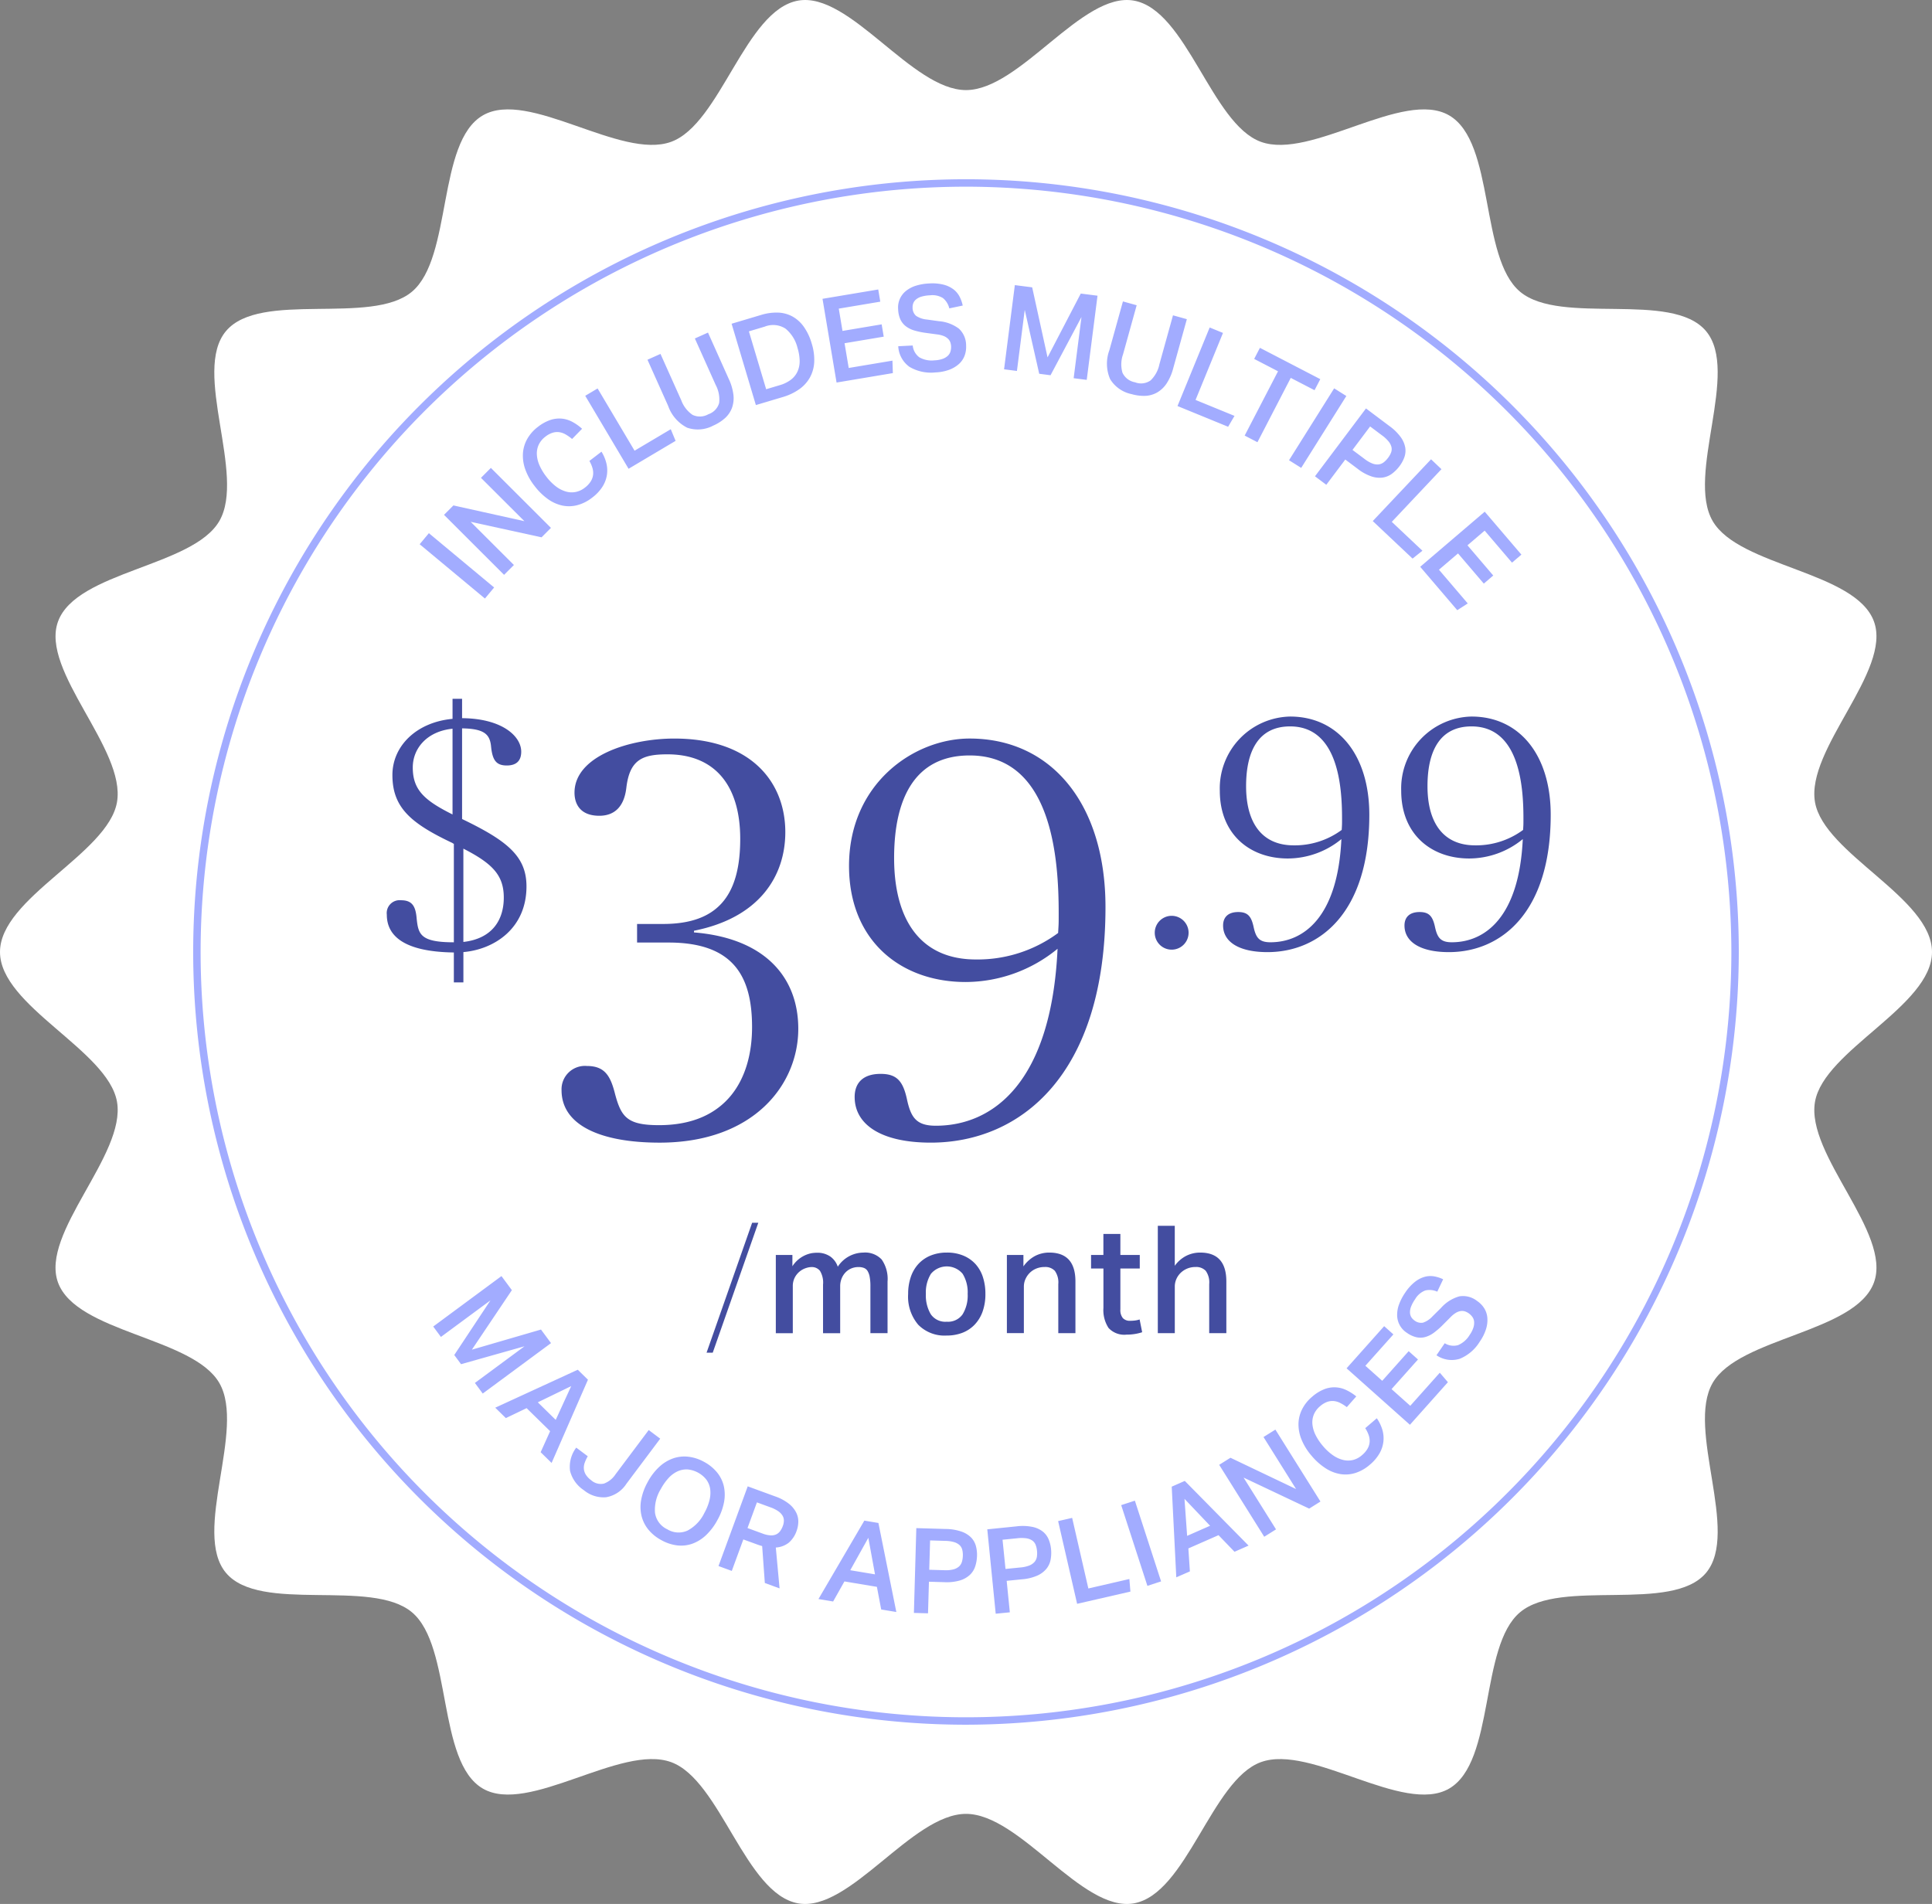
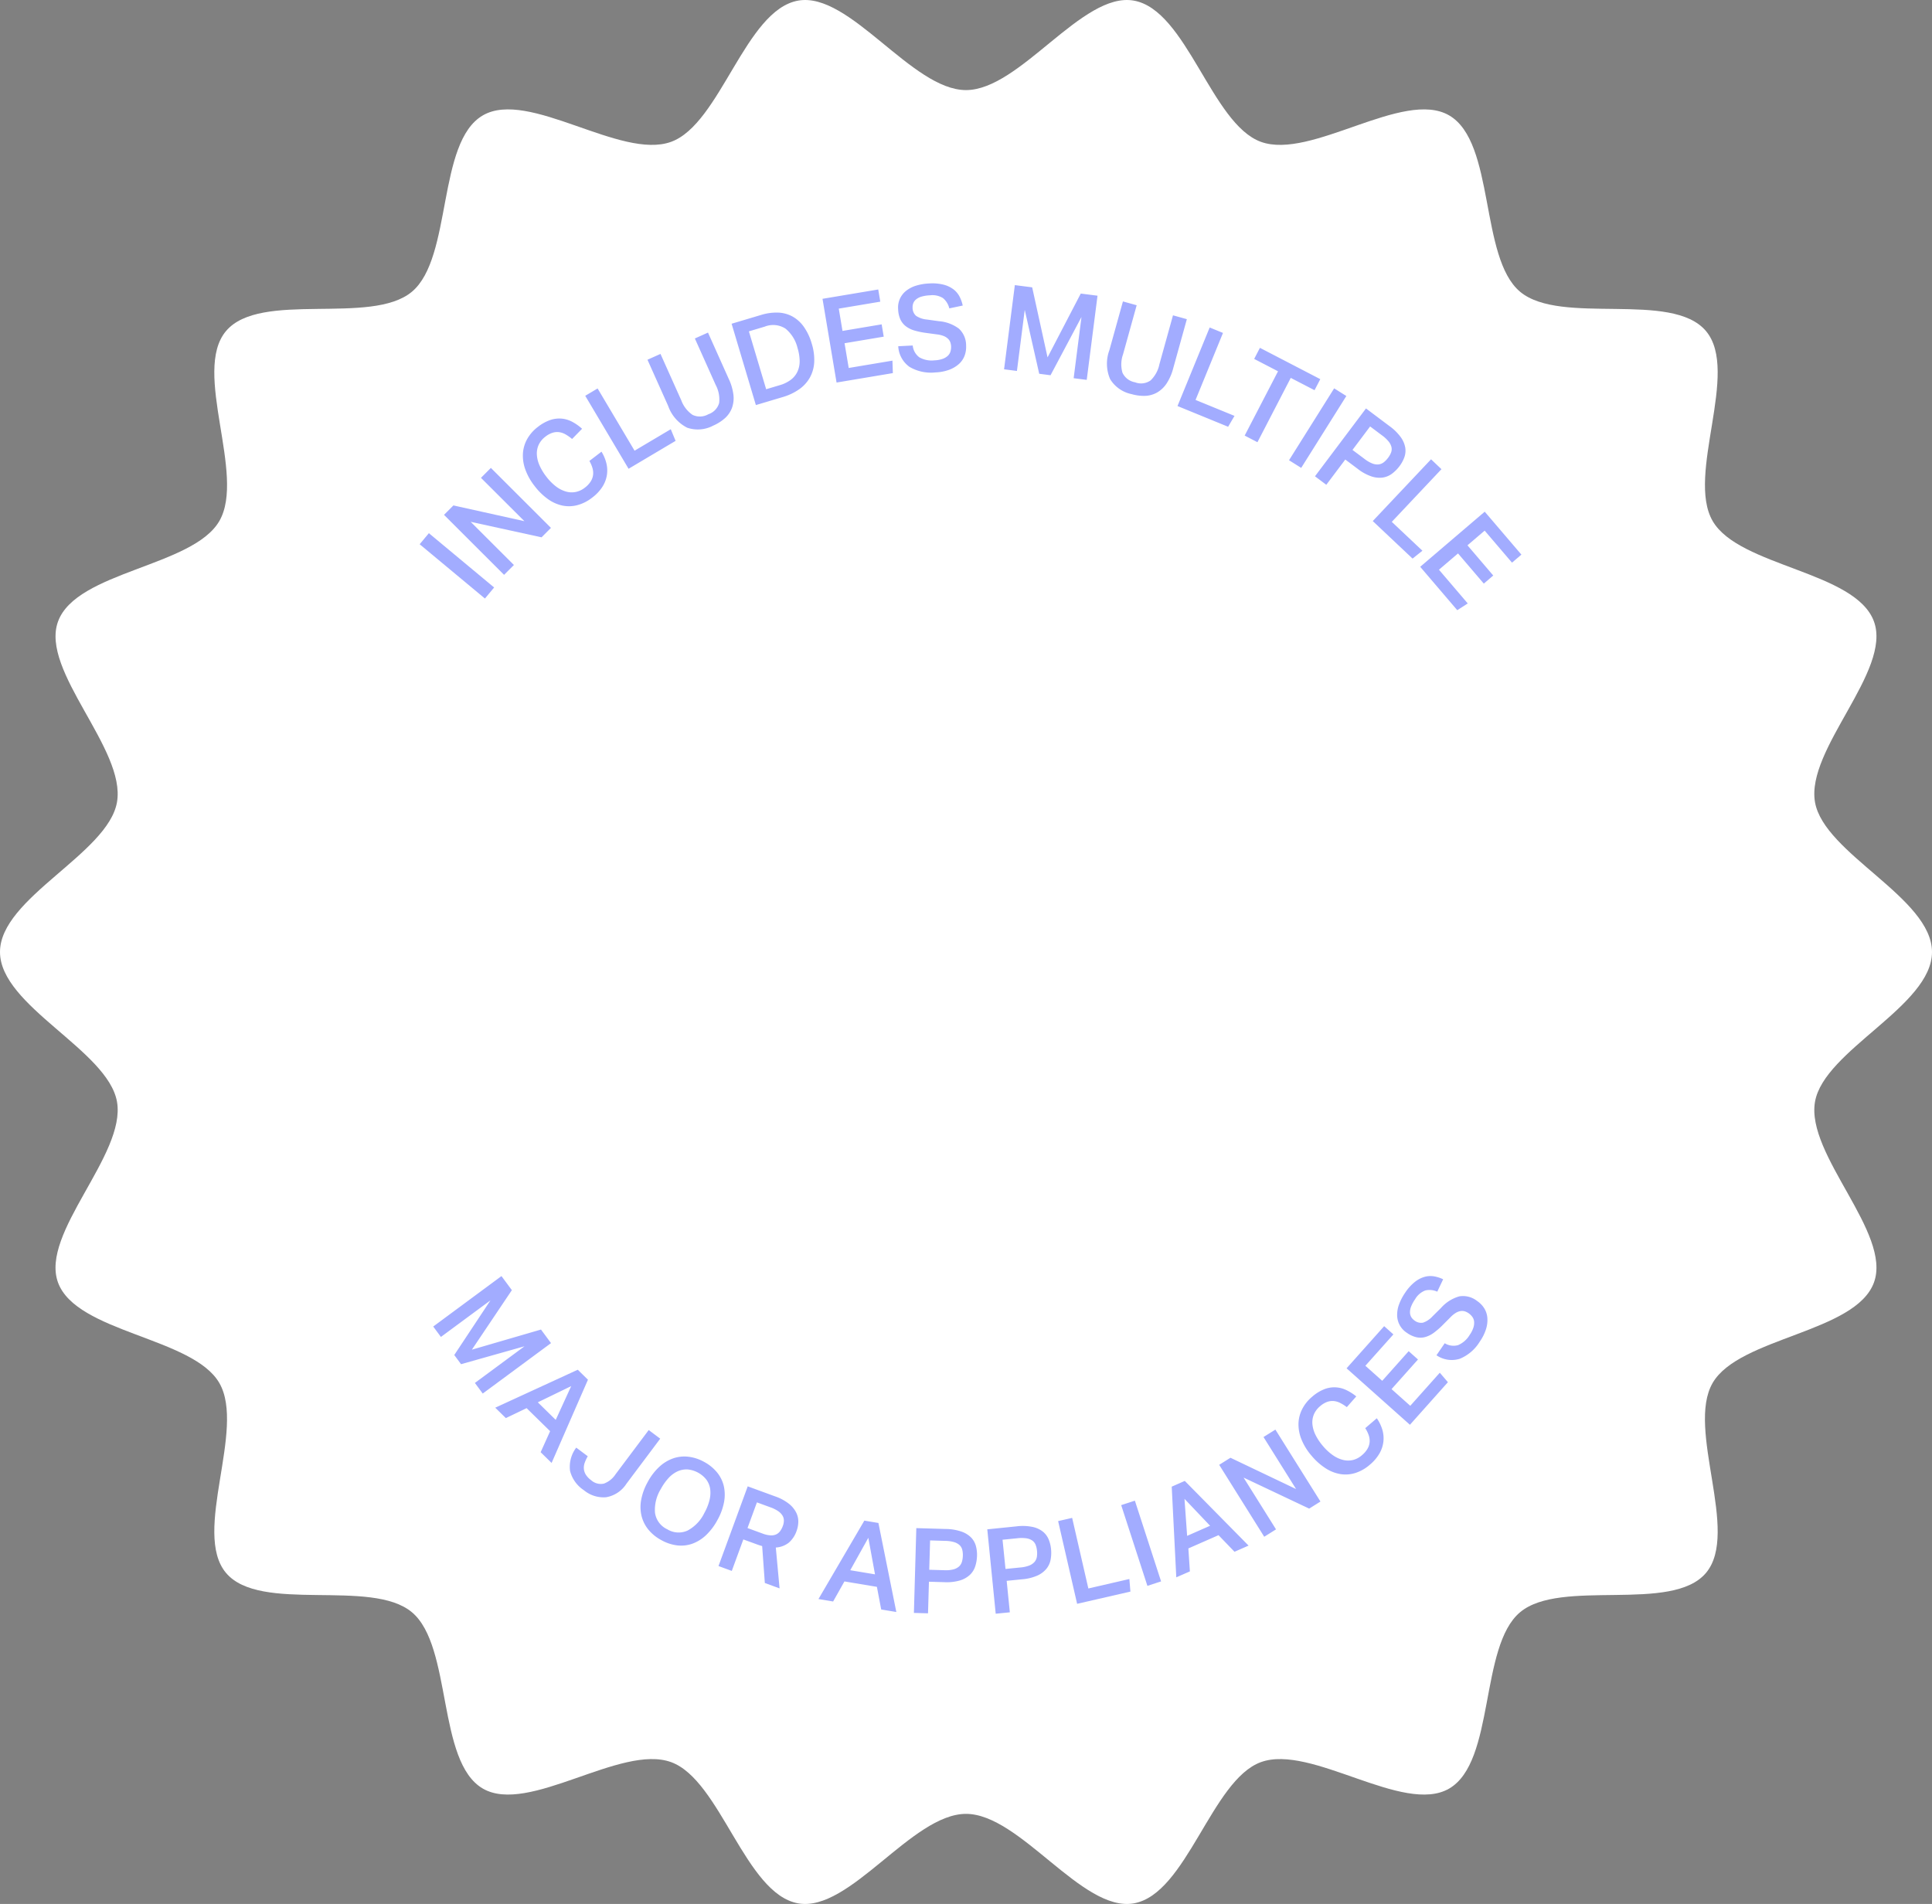
<svg xmlns="http://www.w3.org/2000/svg" data-name="Layer 1" viewBox="0 0 260 256.25">
  <rect x="0" y="0" width="260" height="256.25" fill="#808080" stroke="none" />
  <path d="M260 128.125c0 7.287-14.529 13.218-15.744 20.157-1.25 7.136 10.358 17.662 7.935 24.318-2.466 6.774-18.147 7.37-21.711 13.528-3.6 6.217 3.7 20.1-.894 25.564s-19.543.695-25.025 5.3-3.332 20.136-9.548 23.733c-6.158 3.563-18.555-6.03-25.329-3.563-6.655 2.423-9.977 17.76-17.113 19.01-6.938 1.215-15.285-12.047-22.571-12.047s-15.633 13.262-22.572 12.047c-7.136-1.25-10.458-16.587-17.114-19.011-6.774-2.466-19.17 7.126-25.329 3.563-6.216-3.6-4.08-19.14-9.547-23.732-5.483-4.606-20.42.182-25.025-5.3-4.592-5.467 2.7-19.347-.9-25.563-3.563-6.159-19.244-6.755-21.71-13.528-2.418-6.657 9.19-17.184 7.941-24.319C14.528 141.343 0 135.412 0 128.125s14.528-13.218 15.743-20.156c1.25-7.136-10.358-17.662-7.935-24.318 2.466-6.774 18.148-7.37 21.711-13.529 3.6-6.216-3.7-20.1.894-25.563 4.606-5.483 19.543-.7 25.026-5.3 5.466-4.592 3.331-20.136 9.546-23.733 6.159-3.563 18.555 6.029 25.329 3.563 6.655-2.423 9.977-17.76 17.113-19.01 6.938-1.215 15.285 12.046 22.572 12.046S145.633-1.136 152.571.079c7.136 1.25 10.458 16.587 17.114 19.01 6.774 2.467 19.17-7.126 25.329-3.562 6.216 3.6 4.081 19.14 9.547 23.732 5.483 4.605 20.42-.182 25.026 5.3 4.591 5.467-2.7 19.347.894 25.563 3.563 6.158 19.244 6.754 21.71 13.528 2.423 6.656-9.185 17.182-7.935 24.318 1.215 6.939 15.744 12.871 15.744 20.157z" fill="#fff" />
-   <path d="M129.999 232.126a104 104 0 1 1 104-104 104.118 104.118 0 0 1-104 104zm0-207a103 103 0 1 0 103 103 103.117 103.117 0 0 0-103-103.001z" fill="#a2acff" />
  <path d="M56.477 73.248l1.239-1.488 8.781 7.307-1.238 1.489zm3.276-3.956l1.266-1.268 9.551 2.12-5.843-5.833 1.334-1.336 8.084 8.072-1.266 1.27-9.539-2.086 5.82 5.811-1.323 1.325zm21.192-8.502a5.39 5.39 0 0 1 .661 1.57 4.065 4.065 0 0 1 .063 1.606 4.144 4.144 0 0 1-.611 1.569 5.651 5.651 0 0 1-1.373 1.445 5.5 5.5 0 0 1-2 1.01 4.4 4.4 0 0 1-2.02.049 5.24 5.24 0 0 1-1.949-.884 8.354 8.354 0 0 1-1.788-1.764 7.917 7.917 0 0 1-1.242-2.233 5.412 5.412 0 0 1-.311-2.152 4.558 4.558 0 0 1 .586-1.943 5.347 5.347 0 0 1 1.427-1.61 5.684 5.684 0 0 1 1.638-.915 3.813 3.813 0 0 1 1.532-.2 3.767 3.767 0 0 1 1.433.422 6.5 6.5 0 0 1 1.342.947l-1.344 1.375a5.81 5.81 0 0 0-.877-.617 2.391 2.391 0 0 0-.863-.3 2.106 2.106 0 0 0-.895.082 3.047 3.047 0 0 0-.953.52 2.922 2.922 0 0 0-.893 1.069 2.786 2.786 0 0 0-.262 1.3 4.076 4.076 0 0 0 .344 1.46 7.127 7.127 0 0 0 .927 1.548 6.923 6.923 0 0 0 1.272 1.3 4.1 4.1 0 0 0 1.334.7 2.821 2.821 0 0 0 1.32.076 2.926 2.926 0 0 0 1.242-.569 3.288 3.288 0 0 0 .8-.837 2.169 2.169 0 0 0 .326-.875 2.3 2.3 0 0 0-.073-.923 4.355 4.355 0 0 0-.419-.979zm-.522-8.509l4.975 8.378 4.87-2.892.651 1.567-6.328 3.758-5.832-9.823zm8.462-4.649l2.8 6.248a4.053 4.053 0 0 0 1.519 1.957 2.29 2.29 0 0 0 2.127-.087 2.229 2.229 0 0 0 1.449-1.518 4.138 4.138 0 0 0-.468-2.429l-2.8-6.248 1.766-.793 2.8 6.248a6.864 6.864 0 0 1 .629 2.181 3.849 3.849 0 0 1-.216 1.746 3.516 3.516 0 0 1-.937 1.35 5.884 5.884 0 0 1-1.556.988 4.413 4.413 0 0 1-3.518.29 5.227 5.227 0 0 1-2.566-2.943l-2.78-6.205zm13.527-5.241a7.029 7.029 0 0 1 2.276-.32 4.4 4.4 0 0 1 1.94.515 4.649 4.649 0 0 1 1.54 1.386 7.46 7.46 0 0 1 1.072 2.276 7.2 7.2 0 0 1 .332 2.514 4.785 4.785 0 0 1-.587 2.062 4.837 4.837 0 0 1-1.442 1.574 7.535 7.535 0 0 1-2.233 1.05l-3.588 1.07-3.266-10.947zm2.488 9.459a4.562 4.562 0 0 0 1.566-.767 2.926 2.926 0 0 0 .882-1.131 3.4 3.4 0 0 0 .265-1.432 6.351 6.351 0 0 0-.285-1.685 4.821 4.821 0 0 0-1.611-2.6 3.07 3.07 0 0 0-2.818-.269l-2.116.631 2.323 7.789zm5.79-11.633l7.5-1.257.275 1.641-5.586.937.5 3 5.271-.884.278 1.657-5.271.884.559 3.329 5.885-.986.055 1.678-7.575 1.27zm12.139 6.283a2.247 2.247 0 0 0 .89 1.589 3.334 3.334 0 0 0 2.047.408 3.668 3.668 0 0 0 1.095-.2 2 2 0 0 0 .7-.42 1.316 1.316 0 0 0 .354-.587 2.165 2.165 0 0 0 .077-.7 1.884 1.884 0 0 0-.107-.532 1.262 1.262 0 0 0-.313-.472 1.829 1.829 0 0 0-.579-.363 3.555 3.555 0 0 0-.909-.218l-1.467-.2a10.081 10.081 0 0 1-1.555-.321 3.522 3.522 0 0 1-1.159-.574 2.484 2.484 0 0 1-.736-.923 3.653 3.653 0 0 1-.3-1.371 2.848 2.848 0 0 1 1.106-2.5 4.063 4.063 0 0 1 1.335-.677 6.989 6.989 0 0 1 1.708-.287 6.234 6.234 0 0 1 2 .17 3.743 3.743 0 0 1 1.33.645 2.953 2.953 0 0 1 .8.977 4.687 4.687 0 0 1 .413 1.18l-1.807.381a2.548 2.548 0 0 0-.848-1.383 2.7 2.7 0 0 0-1.773-.374 4.575 4.575 0 0 0-1.136.179 2.027 2.027 0 0 0-.718.373 1.247 1.247 0 0 0-.374.515 1.484 1.484 0 0 0-.091.59 1.433 1.433 0 0 0 .465 1.1 3.111 3.111 0 0 0 1.46.5l1.6.222a5.172 5.172 0 0 1 2.711 1.007 3.066 3.066 0 0 1 .966 2.282 3.363 3.363 0 0 1-.2 1.348 2.833 2.833 0 0 1-.752 1.111 4.01 4.01 0 0 1-1.314.788 6.023 6.023 0 0 1-1.864.36 5.688 5.688 0 0 1-3.482-.743 3.632 3.632 0 0 1-1.52-2.782zm13.744-8.127l2.333.3 2.069 9.427 4.47-8.59 2.254.288-1.451 11.329-1.76-.225 1.052-8.237-4.164 7.839-1.523-.2-1.948-8.6-1.051 8.221-1.731-.222zm16.396 2.709l-1.833 6.6a4.055 4.055 0 0 0-.081 2.476 2.293 2.293 0 0 0 1.691 1.292 2.229 2.229 0 0 0 2.085-.243 4.142 4.142 0 0 0 1.193-2.168l1.832-6.6 1.865.518-1.832 6.6a6.885 6.885 0 0 1-.91 2.08 3.847 3.847 0 0 1-1.281 1.2 3.51 3.51 0 0 1-1.583.441 5.9 5.9 0 0 1-1.828-.234 4.419 4.419 0 0 1-2.893-2.024 5.226 5.226 0 0 1-.095-3.9l1.82-6.551zm11.616 3.727l-3.692 9.018 5.241 2.146-.858 1.464-6.812-2.789 4.329-10.572zm7.407 5.162l-3.21-1.665.774-1.492 8.123 4.216-.774 1.487-3.2-1.658-4.483 8.658-1.719-.892zm7.553 2.297l1.64 1.03-6.075 9.675-1.639-1.03zm4.284 2.704l3.159 2.374a6.689 6.689 0 0 1 1.534 1.513 3.389 3.389 0 0 1 .595 1.407 2.655 2.655 0 0 1-.131 1.293 4.551 4.551 0 0 1-.64 1.17 5.1 5.1 0 0 1-1 1.011 2.757 2.757 0 0 1-1.25.532 3.372 3.372 0 0 1-1.536-.154 6.315 6.315 0 0 1-1.854-1.022l-1.663-1.249-2.556 3.4-1.523-1.144zm-.189 6.8a4.225 4.225 0 0 0 1.052.611 1.8 1.8 0 0 0 .84.12 1.4 1.4 0 0 0 .68-.279 3.086 3.086 0 0 0 .583-.6 2.838 2.838 0 0 0 .415-.738 1.279 1.279 0 0 0 .047-.716 1.9 1.9 0 0 0-.38-.746 4.69 4.69 0 0 0-.876-.818l-1.616-1.211-2.374 3.16zm10.345 1.374l-6.684 7.09 4.121 3.885-1.327 1.058-5.355-5.049 7.845-8.313zm5.823 5.721l4.935 5.779-1.265 1.081-3.679-4.31-2.314 1.977 3.469 4.064-1.269 1.091-3.47-4.064-2.567 2.192 3.875 4.539-1.411.91-4.987-5.841zM67.485 171.747l1.4 1.892-5.381 8.011 9.3-2.709 1.349 1.827-9.189 6.788-1.055-1.429 6.679-4.933-8.542 2.41-.913-1.235 4.87-7.356-6.667 4.923-1.035-1.4zm10.269 12.602l1.37 1.345-4.892 11.2-1.473-1.445 1.274-2.829-3.164-3.1-2.793 1.339-1.429-1.4zm-2.967 6.75l2.083-4.545-4.493 2.181zm4.311 4.896a5.211 5.211 0 0 0-.412.882 1.959 1.959 0 0 0-.111.816 1.8 1.8 0 0 0 .259.774 2.687 2.687 0 0 0 .712.744 1.934 1.934 0 0 0 1.735.461 3.193 3.193 0 0 0 1.548-1.24l4.473-5.965 1.548 1.161-4.548 6.068a4.063 4.063 0 0 1-2.729 1.814 4.137 4.137 0 0 1-3-.949 4.4 4.4 0 0 1-1.857-2.591 4.27 4.27 0 0 1 .832-3.136zm9.907 11.29a5.75 5.75 0 0 1-1.75-1.419 4.684 4.684 0 0 1-.919-1.841 5.185 5.185 0 0 1-.049-2.167 7.855 7.855 0 0 1 .876-2.392 7.754 7.754 0 0 1 1.548-2.036 5.34 5.34 0 0 1 1.863-1.144 4.628 4.628 0 0 1 2.055-.228 5.711 5.711 0 0 1 2.12.691 5.78 5.78 0 0 1 1.744 1.415 4.555 4.555 0 0 1 .912 1.837 5.348 5.348 0 0 1 .034 2.16 7.879 7.879 0 0 1-.876 2.393 8.077 8.077 0 0 1-1.537 2.05 5.335 5.335 0 0 1-1.831 1.152 4.511 4.511 0 0 1-2.035.239 5.787 5.787 0 0 1-2.155-.71zm.782-1.469a2.9 2.9 0 0 0 2.747.177 5.278 5.278 0 0 0 2.265-2.383 6.936 6.936 0 0 0 .676-1.69 4 4 0 0 0 .1-1.5 2.821 2.821 0 0 0-.5-1.257 3.639 3.639 0 0 0-2.557-1.394 2.9 2.9 0 0 0-1.334.257 3.823 3.823 0 0 0-1.206.892 7.217 7.217 0 0 0-1.048 1.488 5.325 5.325 0 0 0-.783 3.19 2.891 2.891 0 0 0 1.638 2.221zm14.505-4.428a6.357 6.357 0 0 1 1.9 1.02 3.561 3.561 0 0 1 .974 1.2 2.7 2.7 0 0 1 .266 1.248 3.752 3.752 0 0 1-.221 1.162 3.663 3.663 0 0 1-1.057 1.607 3.13 3.13 0 0 1-1.748.654l.505 5.5-1.983-.726-.359-4.972a6.36 6.36 0 0 1-.612-.191l-1.923-.7-1.553 4.237-1.788-.656 3.932-10.726zm-1.682 5.006a3.627 3.627 0 0 0 1.068.247 1.635 1.635 0 0 0 .771-.127 1.381 1.381 0 0 0 .537-.441 2.789 2.789 0 0 0 .367-.7 2.092 2.092 0 0 0 .138-.725 1.3 1.3 0 0 0-.183-.663 1.985 1.985 0 0 0-.574-.594 4.447 4.447 0 0 0-1.038-.517l-1.833-.672-1.266 3.456zm13.708-1.735l1.894.315 2.412 11.986-2.036-.34-.578-3.049-4.371-.729-1.521 2.7-1.973-.329zm1.437 7.231l-.9-4.919-2.432 4.363zm5.558-6.223l3.95.116a6.67 6.67 0 0 1 2.127.351 3.378 3.378 0 0 1 1.3.8 2.654 2.654 0 0 1 .64 1.132 4.549 4.549 0 0 1 .153 1.325 5.131 5.131 0 0 1-.234 1.4 2.747 2.747 0 0 1-.713 1.155 3.4 3.4 0 0 1-1.343.762 6.381 6.381 0 0 1-2.1.234l-2.079-.061-.125 4.254-1.9-.056zm3.771 5.665a4.2 4.2 0 0 0 1.212-.109 1.809 1.809 0 0 0 .756-.385 1.4 1.4 0 0 0 .394-.621 3.125 3.125 0 0 0 .129-.828 2.836 2.836 0 0 0-.088-.844 1.283 1.283 0 0 0-.374-.611 1.915 1.915 0 0 0-.741-.39 4.63 4.63 0 0 0-1.188-.162l-2.015-.06-.116 3.95zm5.78-5.502l3.931-.4a6.646 6.646 0 0 1 2.155.074 3.378 3.378 0 0 1 1.39.631 2.649 2.649 0 0 1 .78 1.041 4.528 4.528 0 0 1 .323 1.293 5.083 5.083 0 0 1-.051 1.42 2.768 2.768 0 0 1-.56 1.239 3.375 3.375 0 0 1-1.233.927 6.321 6.321 0 0 1-2.056.5l-2.069.208.425 4.235-1.9.19zm4.47 5.131a4.225 4.225 0 0 0 1.188-.264 1.8 1.8 0 0 0 .7-.48 1.4 1.4 0 0 0 .312-.666 3.117 3.117 0 0 0 .02-.838 2.873 2.873 0 0 0-.195-.825 1.28 1.28 0 0 0-.45-.558 1.918 1.918 0 0 0-.786-.291 4.62 4.62 0 0 0-1.2-.009l-2.006.2.4 3.933zm6.951-6.671l2.18 9.5 5.52-1.273.141 1.692-7.172 1.646-2.557-11.134zm6.6-1.718l1.842-.6 3.527 10.866-1.842.6zm6.8-2.485l1.758-.773 8.583 8.705-1.89.831-2.153-2.234-4.058 1.784.206 3.091-1.831.8zm5.163 5.262l-3.445-3.623.355 4.983zm1.224-8.201l1.518-.951 8.83 4.211-4.383-7 1.6-1 6.064 9.682-1.519.951-8.826-4.176 4.365 6.97-1.587.994zm21.213-6.267a5.474 5.474 0 0 1 .742 1.534 4.072 4.072 0 0 1 .146 1.6 4.13 4.13 0 0 1-.529 1.6 5.68 5.68 0 0 1-1.294 1.516 5.532 5.532 0 0 1-1.942 1.112 4.4 4.4 0 0 1-2.016.153 5.236 5.236 0 0 1-1.992-.781 8.359 8.359 0 0 1-1.878-1.669 7.888 7.888 0 0 1-1.356-2.167 5.423 5.423 0 0 1-.422-2.132 4.543 4.543 0 0 1 .485-1.97 5.331 5.331 0 0 1 1.341-1.682 5.668 5.668 0 0 1 1.589-1 3.688 3.688 0 0 1 2.972.07 6.511 6.511 0 0 1 1.39.875l-1.272 1.444a5.806 5.806 0 0 0-.908-.572 2.4 2.4 0 0 0-.877-.25 2.111 2.111 0 0 0-.889.128 3.08 3.08 0 0 0-.924.569 2.93 2.93 0 0 0-.837 1.114 2.788 2.788 0 0 0-.195 1.312 4.1 4.1 0 0 0 .42 1.441 7.185 7.185 0 0 0 1.006 1.5 6.89 6.89 0 0 0 1.338 1.234 4.064 4.064 0 0 0 1.369.63 2.789 2.789 0 0 0 1.322.008 2.9 2.9 0 0 0 1.208-.643 3.27 3.27 0 0 0 .755-.876 2.169 2.169 0 0 0 .281-.891 2.333 2.333 0 0 0-.12-.918 4.393 4.393 0 0 0-.47-.956zm-4.07-6.723l5.059-5.672 1.242 1.108-3.771 4.223 2.269 2.024 3.558-3.989 1.254 1.118-3.558 3.989 2.519 2.247 3.973-4.453 1.093 1.274-5.112 5.732zm13.209-3.375a2.251 2.251 0 0 0 1.8.254 3.345 3.345 0 0 0 1.564-1.382 3.646 3.646 0 0 0 .5-.992 2 2 0 0 0 .089-.812 1.3 1.3 0 0 0-.252-.637 2.136 2.136 0 0 0-.511-.486 1.9 1.9 0 0 0-.488-.236 1.263 1.263 0 0 0-.565-.038 1.847 1.847 0 0 0-.64.241 3.565 3.565 0 0 0-.724.591l-1.045 1.048a10.056 10.056 0 0 1-1.2 1.043 3.525 3.525 0 0 1-1.158.574 2.468 2.468 0 0 1-1.181.025 3.65 3.65 0 0 1-1.273-.589 2.852 2.852 0 0 1-1.319-2.394 4.079 4.079 0 0 1 .27-1.473 7.1 7.1 0 0 1 .806-1.532 6.185 6.185 0 0 1 1.345-1.484 3.737 3.737 0 0 1 1.319-.668 2.955 2.955 0 0 1 1.263-.048 4.678 4.678 0 0 1 1.189.388l-.792 1.668a2.537 2.537 0 0 0-1.613-.163 2.7 2.7 0 0 0-1.372 1.183 4.553 4.553 0 0 0-.547 1.013 2.029 2.029 0 0 0-.138.8 1.258 1.258 0 0 0 .184.61 1.485 1.485 0 0 0 .414.429 1.434 1.434 0 0 0 1.155.3 3.1 3.1 0 0 0 1.283-.857l1.146-1.136a5.166 5.166 0 0 1 2.443-1.546 3.06 3.06 0 0 1 2.4.614 3.357 3.357 0 0 1 .955.972 2.867 2.867 0 0 1 .428 1.272 4.021 4.021 0 0 1-.169 1.522 6.078 6.078 0 0 1-.843 1.7 5.681 5.681 0 0 1-2.7 2.32 3.626 3.626 0 0 1-3.133-.476z" fill="#a2acff" />
-   <path d="M61.077 132.217v-4.025c-6.589-.088-9.021-2.166-9.021-5.085a1.735 1.735 0 0 1 1.9-1.945c1.548 0 1.99.84 2.122 2.52.222 2.078.531 3.14 5 3.14v-13.269a.227.227 0 0 1-.177-.089c-5.616-2.653-8.092-4.776-8.092-9.153 0-3.936 3.271-7.12 8.092-7.562v-2.7h1.284v2.608c5.395.045 7.959 2.433 7.959 4.511 0 1.238-.663 1.857-1.945 1.857-1.459 0-1.946-.751-2.123-2.653-.177-1.548-.928-2.3-3.891-2.343v12.2c6.058 2.919 8.667 5 8.667 9.065 0 5.7-4.378 8.49-8.49 8.844v4.079zm-.177-22.6V98.076c-3.449.354-5.351 2.653-5.351 5.218 0 3.007 1.548 4.423 5.351 6.323zm1.459 4.6v12.558c3.891-.442 5.439-2.962 5.439-5.969 0-2.964-1.459-4.556-5.439-6.589zm13.212 32.513a3.147 3.147 0 0 1 3.413-3.261c2.428 0 3.186 1.366 3.793 3.793.834 3.11 1.669 4.171 5.916 4.171 9.1 0 12.516-6.219 12.516-13.2 0-6.826-2.5-11.378-11.226-11.378h-4.248v-2.5h3.489c7.282 0 10.392-3.716 10.392-11.453 0-7.282-3.489-11.378-9.785-11.378-3.337 0-5.082.682-5.537 4.475-.3 2.655-1.669 3.793-3.641 3.793-2.579 0-3.338-1.593-3.338-3.11 0-4.931 7.434-7.282 13.426-7.282 10.392 0 14.943 5.916 14.943 12.592 0 5.916-3.489 11.529-12.288 13.273v.228c9.406.758 14.033 5.917 14.033 12.971 0 7.51-5.993 15.322-18.66 15.322-7.964-.001-13.198-2.353-13.198-7.056zm39.445.911c0-1.9 1.138-3.11 3.489-3.11 2.2 0 3.034.986 3.565 3.489.531 2.427 1.29 3.49 3.868 3.49 7.662 0 15.55-5.765 16.385-23.818a19.565 19.565 0 0 1-12.365 4.475c-8.8 0-15.7-5.613-15.7-15.626 0-11.074 8.723-17.142 16.233-17.142 11 0 18.28 8.8 18.28 22.679 0 22.6-11.454 31.707-23.514 31.707-6.672 0-10.241-2.427-10.241-6.144zm27.382-22.073c.076-1.366.076-1.062.076-2.655 0-7.206-.834-21.238-11.984-21.238-7.358 0-10.164 5.764-10.164 13.805 0 8.343 3.565 13.653 11 13.653a18.232 18.232 0 0 0 11.072-3.565zm13.003-.032a2.277 2.277 0 0 1 4.554 0 2.277 2.277 0 0 1-4.554 0zm9.198-.973c0-1.1.663-1.813 2.034-1.813 1.282 0 1.769.575 2.078 2.035.31 1.415.752 2.034 2.256 2.034 4.466 0 9.065-3.361 9.552-13.886a11.4 11.4 0 0 1-7.208 2.609c-5.13 0-9.154-3.272-9.154-9.109a9.669 9.669 0 0 1 9.463-9.994c6.412 0 10.657 5.13 10.657 13.222 0 13.178-6.677 18.484-13.708 18.484-3.892 0-5.97-1.415-5.97-3.582zm15.964-12.867c.044-.8.044-.619.044-1.548 0-4.2-.487-12.382-6.987-12.382-4.29 0-5.925 3.361-5.925 8.048 0 4.865 2.078 7.96 6.412 7.96a10.637 10.637 0 0 0 6.456-2.078zm8.447 12.867c0-1.1.663-1.813 2.034-1.813 1.283 0 1.769.575 2.078 2.035.31 1.415.752 2.034 2.256 2.034 4.466 0 9.065-3.361 9.551-13.886a11.4 11.4 0 0 1-7.207 2.609c-5.13 0-9.154-3.272-9.154-9.109a9.669 9.669 0 0 1 9.464-9.994c6.411 0 10.656 5.13 10.656 13.222 0 13.178-6.677 18.484-13.708 18.484-3.895 0-5.97-1.415-5.97-3.582zm15.964-12.867c.044-.8.044-.619.044-1.548 0-4.2-.486-12.382-6.986-12.382-4.29 0-5.926 3.361-5.926 8.048 0 4.865 2.078 7.96 6.412 7.96a10.637 10.637 0 0 0 6.456-2.078zM95.917 182.055h-.83l6.131-17.482h.83zm10.721-13.149v1.517a3.97 3.97 0 0 1 2.589-1.76 5.239 5.239 0 0 1 .809-.061 3.049 3.049 0 0 1 1.739.537 2.8 2.8 0 0 1 .971 1.345 4.148 4.148 0 0 1 3.439-1.9 3.057 3.057 0 0 1 2.468.931 4.563 4.563 0 0 1 .789 2.973v6.939h-2.306v-6.31a6.709 6.709 0 0 0-.1-1.274 2.3 2.3 0 0 0-.293-.8 1 1 0 0 0-.5-.4 1.97 1.97 0 0 0-.688-.112 2.448 2.448 0 0 0-1.072.223 2.346 2.346 0 0 0-.779.587 2.55 2.55 0 0 0-.475.818 2.789 2.789 0 0 0-.162.942v6.331h-2.306v-6.535a3.047 3.047 0 0 0-.415-1.86 1.4 1.4 0 0 0-1.143-.506 2.525 2.525 0 0 0-.728.132 2.591 2.591 0 0 0-1.5 1.244 2.488 2.488 0 0 0-.283 1.234v6.291h-2.286v-10.526zm20.754 10.842a4.962 4.962 0 0 1-3.823-1.456 5.831 5.831 0 0 1-1.356-4.127 7 7 0 0 1 .354-2.285 4.934 4.934 0 0 1 1.022-1.76 4.586 4.586 0 0 1 1.638-1.133 5.7 5.7 0 0 1 2.205-.405 5.627 5.627 0 0 1 2.225.415 4.585 4.585 0 0 1 1.629 1.142 4.814 4.814 0 0 1 .991 1.75 7.182 7.182 0 0 1 .334 2.236 6.97 6.97 0 0 1-.384 2.417 4.94 4.94 0 0 1-1.083 1.76 4.54 4.54 0 0 1-1.649 1.083 5.85 5.85 0 0 1-2.103.363zm.02-1.86a2.393 2.393 0 0 0 2.134-1 4.828 4.828 0 0 0 .678-2.741 4.745 4.745 0 0 0-.678-2.711 2.784 2.784 0 0 0-4.268.01 4.754 4.754 0 0 0-.678 2.7 4.951 4.951 0 0 0 .658 2.731 2.374 2.374 0 0 0 2.154 1.011zm10.316-8.982v1.537a4.519 4.519 0 0 1 1.588-1.416 4.141 4.141 0 0 1 1.891-.445q3.519 0 3.52 3.884v6.959h-2.307v-6.595a2.673 2.673 0 0 0-.465-1.79 1.756 1.756 0 0 0-1.375-.516 2.932 2.932 0 0 0-1.123.212 2.66 2.66 0 0 0-.879.577 2.779 2.779 0 0 0-.577.839 2.447 2.447 0 0 0-.213 1v6.271h-2.286v-10.517zm9.102 1.82v-1.82h1.66v-2.832h2.285v2.832h2.61v1.82h-2.61v5.5a1.7 1.7 0 0 0 .334 1.174 1.265 1.265 0 0 0 .981.363 4.966 4.966 0 0 0 .657-.04 3.25 3.25 0 0 0 .618-.141l.343 1.72a6.661 6.661 0 0 1-2.1.323 2.877 2.877 0 0 1-2.427-.9 4.408 4.408 0 0 1-.687-2.7v-5.3zm11.267-5.745v5.381a4.283 4.283 0 0 1 1.548-1.345 4.163 4.163 0 0 1 1.871-.435q3.519 0 3.52 3.884v6.959h-2.307v-6.595a2.673 2.673 0 0 0-.465-1.79 1.758 1.758 0 0 0-1.375-.516 2.847 2.847 0 0 0-1.144.223 2.792 2.792 0 0 0-.879.587 2.624 2.624 0 0 0-.567.839 2.48 2.48 0 0 0-.2.981v6.271h-2.286v-14.444z" fill="#434da0" />
</svg>